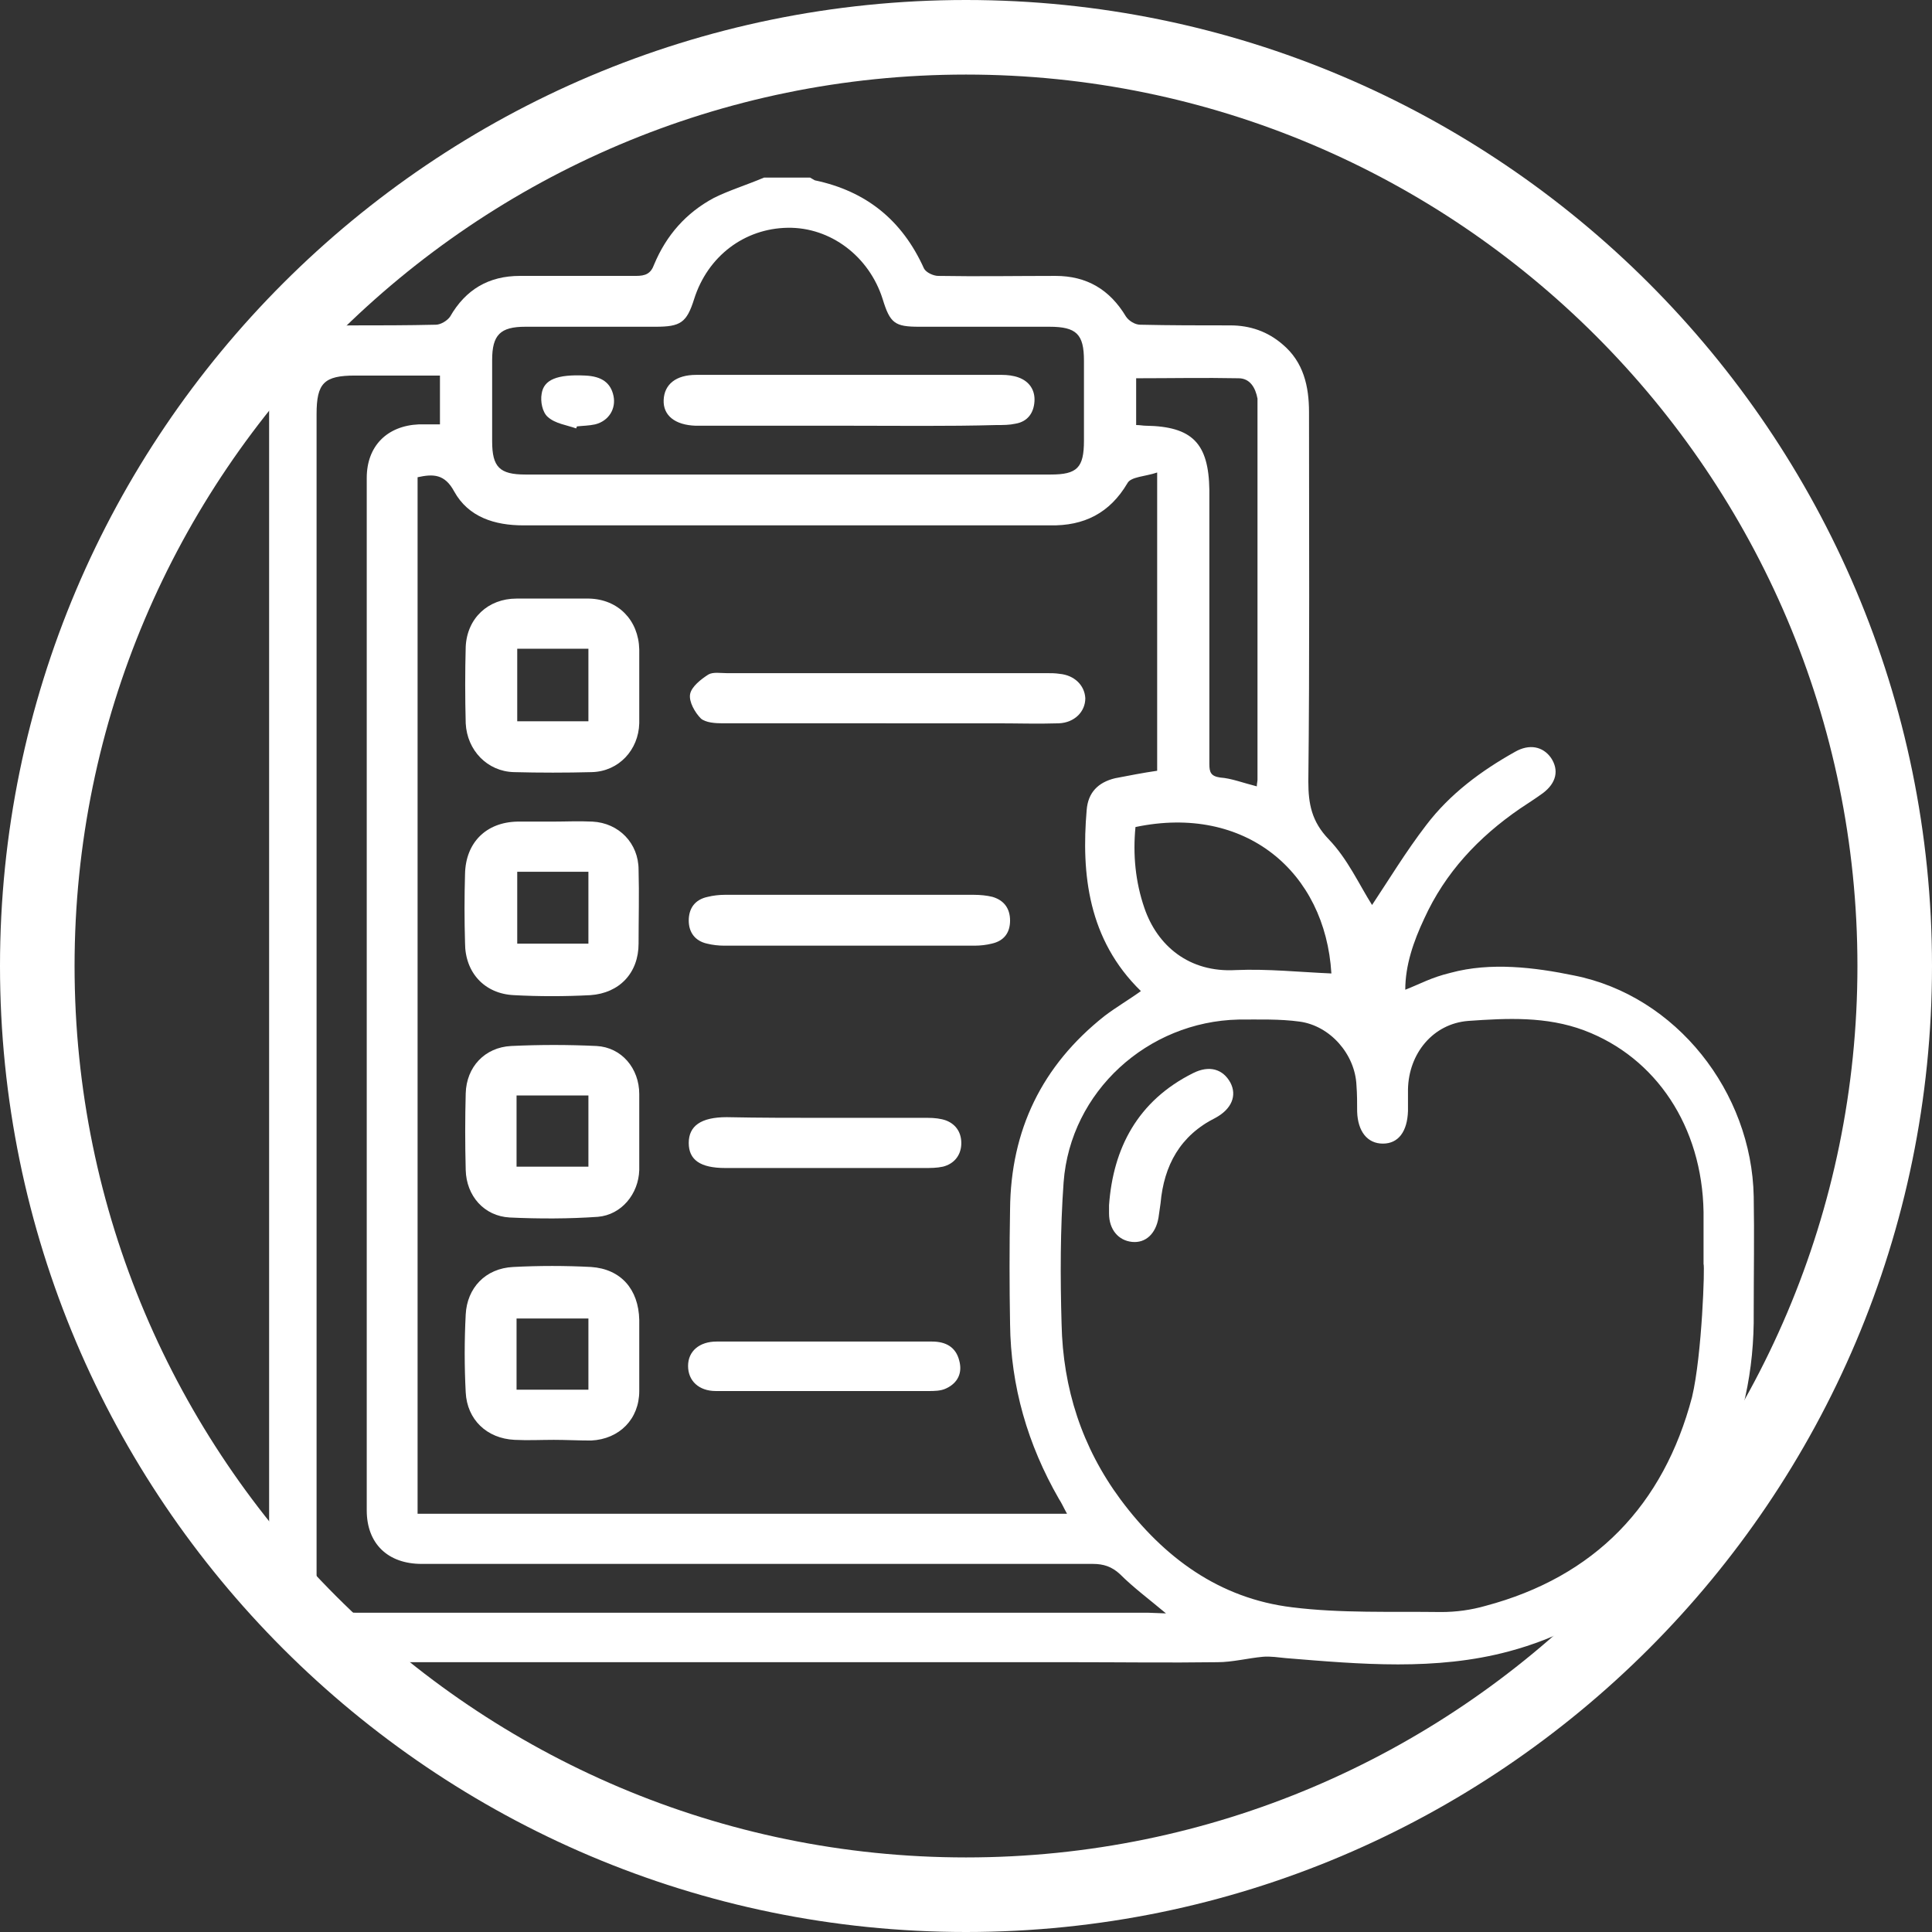
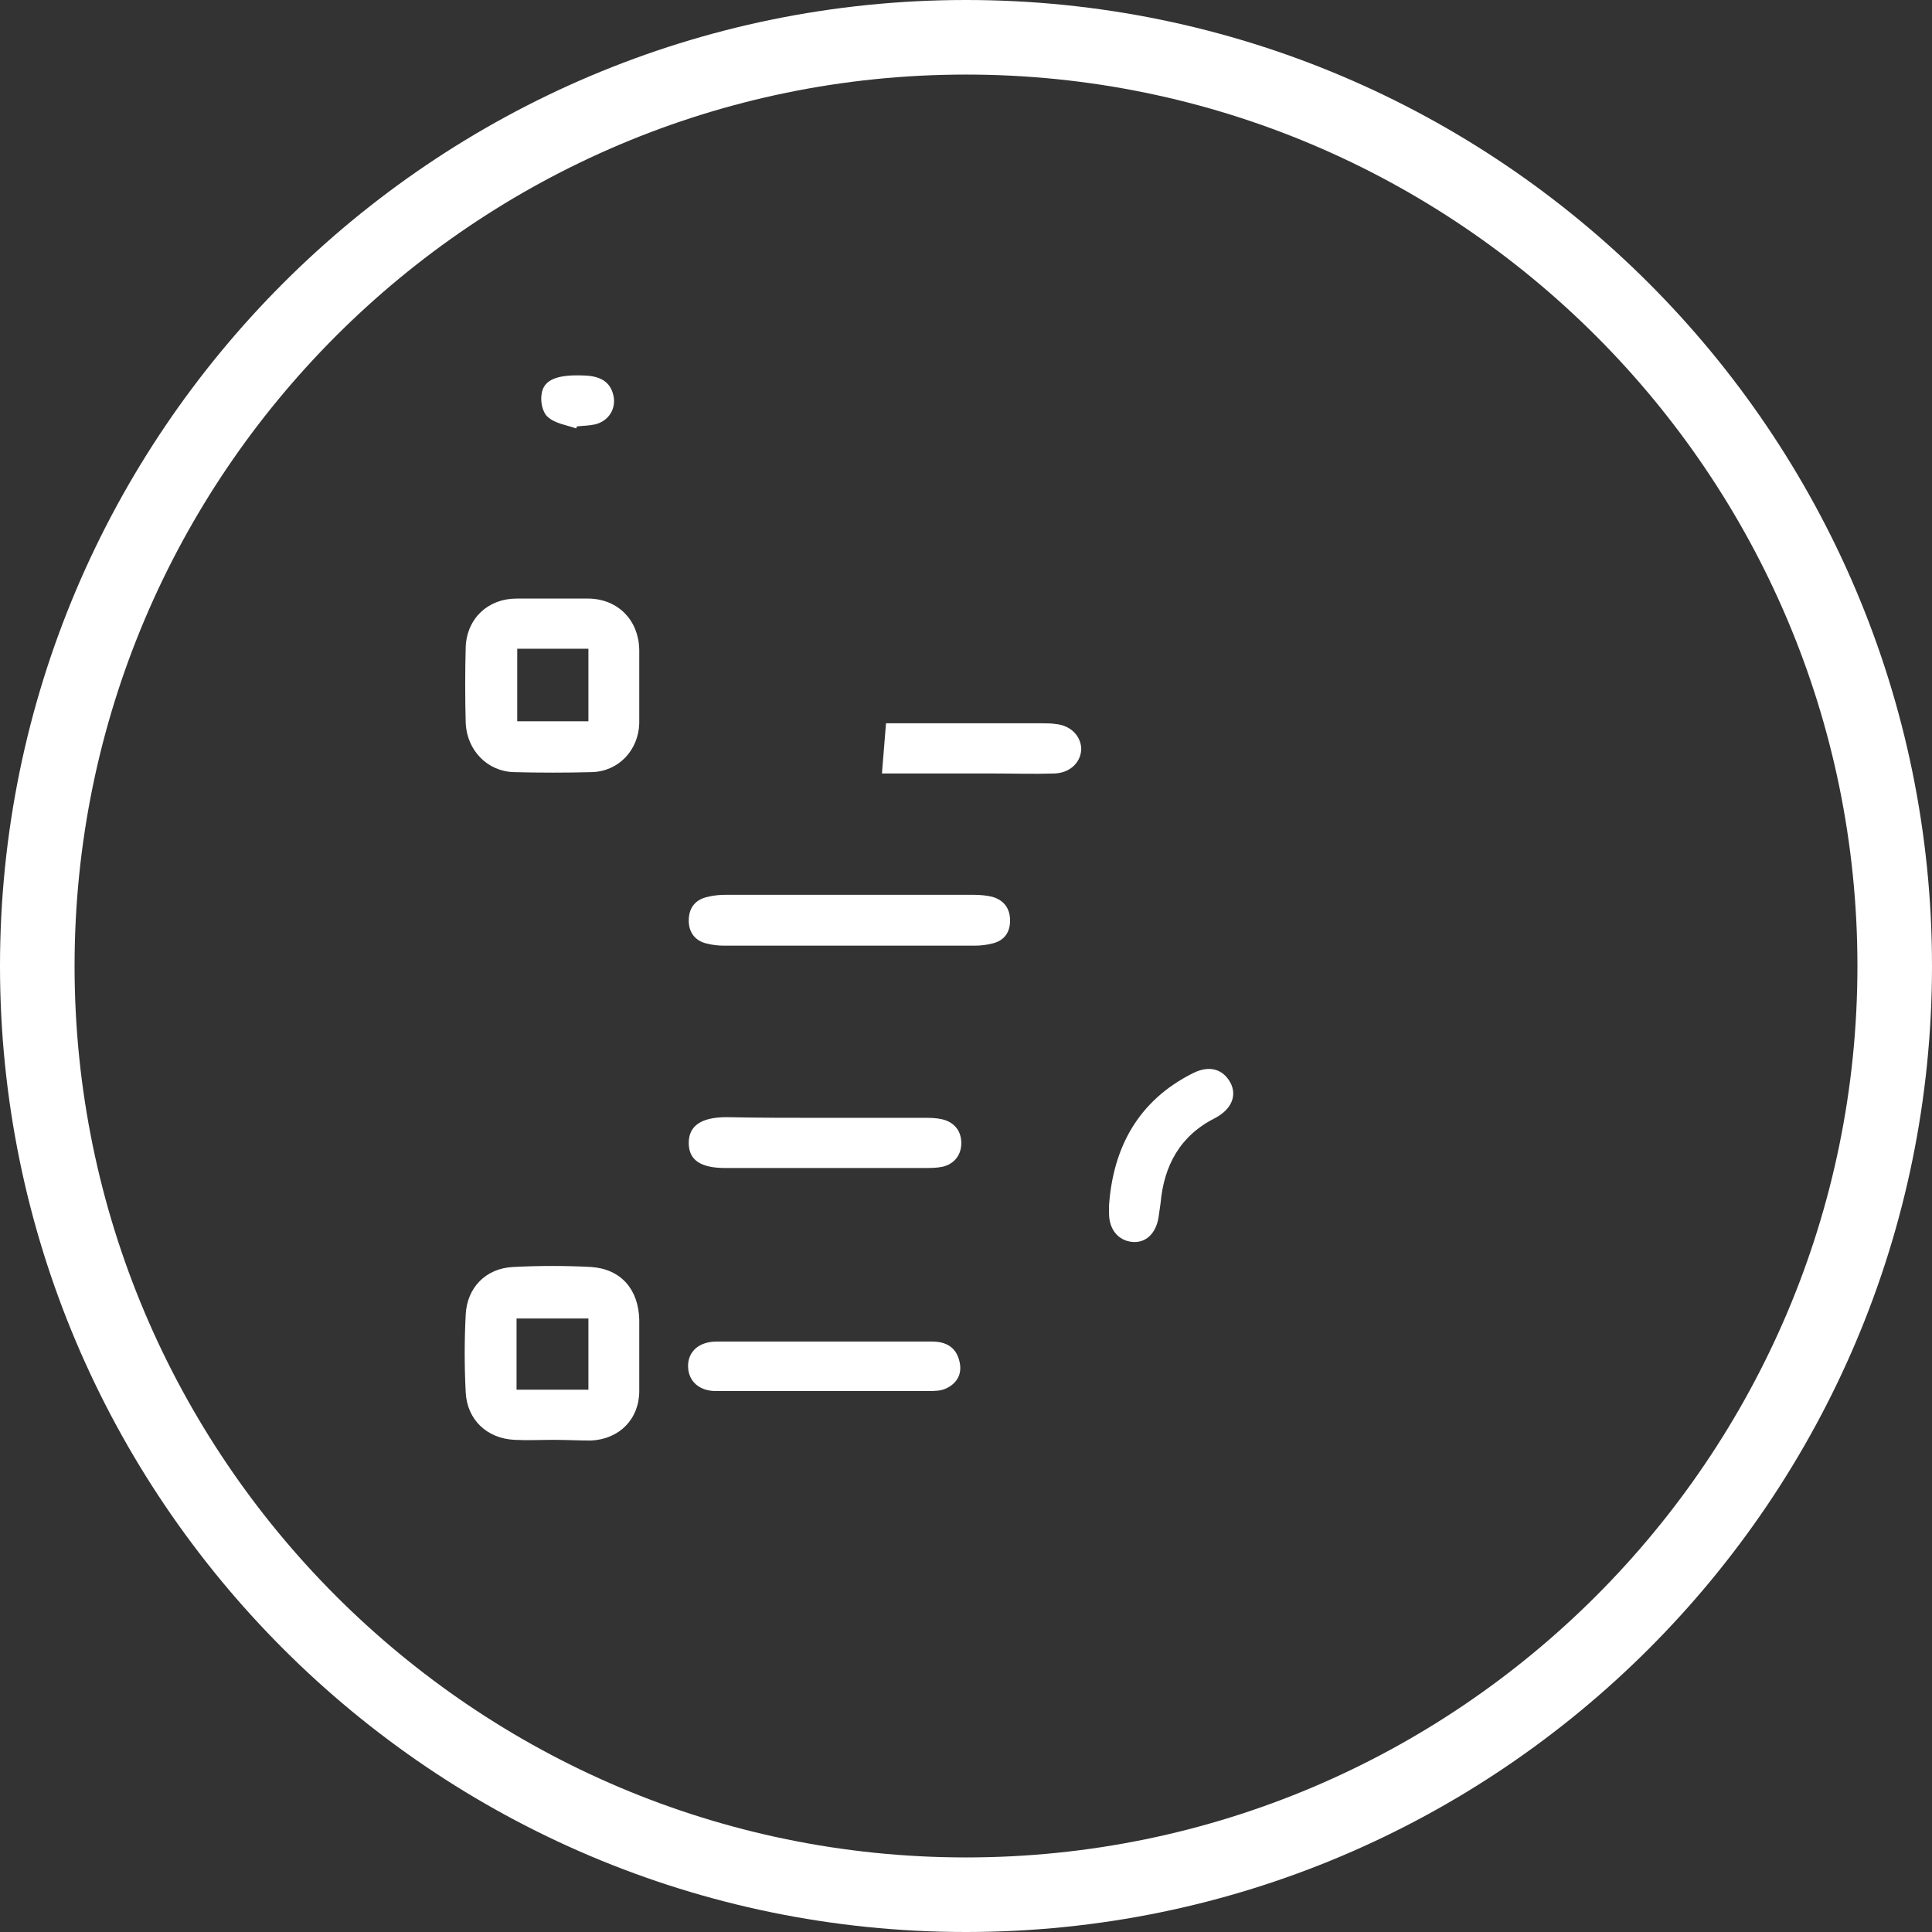
<svg xmlns="http://www.w3.org/2000/svg" id="Livello_2" data-name="Livello 2" viewBox="0 0 285 285">
  <rect x="0" y="0" width="285" height="285" fill="#333333" stroke="none" />
  <defs>
    <style>      .cls-1 {        fill: #fff;        stroke-width: 0px;      }    </style>
  </defs>
  <g id="Livello_2-2" data-name="Livello 2">
    <g id="Livello_1-2" data-name="Livello 1-2">
      <g>
        <path class="cls-1" d="M142.5,285C63.9,285,0,221.1,0,142.5S63.9,0,142.5,0s142.5,63.9,142.5,142.5-63.9,142.5-142.5,142.5ZM142.5,11C70,11,11,70,11,142.5s59,131.5,131.5,131.5,131.5-59,131.5-131.5S215,11,142.5,11Z" />
        <g>
-           <path class="cls-1" d="M112.7,26.2h6.8c.2.1.5.3.7.4,7.6,1.6,12.9,5.9,16.1,13,.3.6,1.4,1.1,2.1,1.1,5.8.1,11.6,0,17.3,0,4.6,0,8,2,10.4,6,.4.6,1.3,1.2,2.1,1.2,4.4.1,8.8.1,13.3.1,2.9,0,5.5.9,7.7,2.8,3.1,2.6,3.9,6.2,3.9,10,0,18.2.1,36.4-.1,54.5,0,3.3.5,5.9,3,8.5,2.8,2.9,4.5,6.7,6.4,9.7,2.4-3.6,5-7.9,8-11.8,3.5-4.6,8.1-8,13.1-10.8,2.1-1.2,4.1-.8,5.3.9,1.2,1.8.8,3.7-1.2,5.2-1.1.8-2.2,1.5-3.4,2.3-6.1,4.2-11,9.4-14.1,16.2-1.6,3.4-2.8,6.9-2.8,10.5,2.3-.9,3.8-1.8,6.7-2.5,5.9-1.6,12.4-.8,18.2.4,15.1,3,26.2,17.2,26.5,32.6.1,5.7,0,11.4,0,17.1.1,8.5-1.6,16.6-5.4,24.1-6.5,13-16.5,22.1-30.7,25.9-10.8,2.9-21.9,1.9-32.9,1-1.1-.1-2.3-.3-3.4-.2-2.2.2-4.5.8-6.7.8-7.2.1-14.4,0-21.6,0H51.5c-4.2,0-7.5-1.4-9.9-4.8-.8-1.1-1.3-2.5-1.9-3.8V56.5c.1-.2.3-.3.4-.4,2.1-5.6,5.6-8.1,11.6-8.1,4.2,0,8.4,0,12.6-.1.7,0,1.7-.6,2.1-1.2,2.3-4,5.7-6,10.3-6h17.1c1.4,0,2.2-.3,2.7-1.7,1.8-4.3,4.7-7.6,8.8-9.8,2.2-1.1,4.8-1.9,7.4-3h0ZM61.6,70.4v152.9h95.8c-.5-.9-.8-1.6-1.2-2.2-4.6-8-7.1-16.6-7.2-25.8-.1-5.6-.1-11.3,0-16.9.1-11.7,4.7-21.2,13.9-28.5,1.7-1.3,3.6-2.4,5.4-3.7-7.8-7.6-8.8-17.3-8-26.7.2-2.6,1.7-4.1,4.2-4.7,2.1-.4,4.1-.8,6.2-1.1v-44c-1.7.6-3.9.6-4.4,1.6-2.6,4.4-6.4,6.3-11.4,6.2h-77.7c-4.2,0-8.1-1.2-10.2-5-1.4-2.6-3.1-2.6-5.4-2.1h0ZM251.3,186.5v-7.7c-.2-12.6-7-22.8-17.6-26.8-5.6-2.1-11.4-1.8-17.1-1.4-5.2.4-8.8,4.8-8.9,10.1v3.2c-.1,3-1.4,4.8-3.7,4.8s-3.7-1.8-3.8-4.7c0-1.3,0-2.6-.1-3.9-.2-4.6-3.9-8.8-8.4-9.4-2.9-.4-6-.3-9-.3-13.4.3-24.8,10.6-25.8,24-.5,6.9-.5,14-.3,20.9.2,9.5,3,18.2,8.7,25.9,6.4,8.6,14.6,14.6,25.3,15.9,7.2.9,14.6.6,22,.7,2.2,0,4.4-.3,6.5-.9,16.2-4.3,26.3-14.9,30.5-30.8,1.5-6.3,1.9-19.6,1.7-19.6h0ZM172,238c-2.5-2.1-4.8-3.8-6.8-5.8-1.2-1.1-2.4-1.5-4-1.5H62.2c-5,0-8.1-3-8.1-7.9V70.5c0-4.7,3-7.7,7.7-7.9h3.1v-7.2h-12.5c-4.6,0-5.7,1.1-5.7,5.7v171.1c0,4.6,1.1,5.7,5.8,5.7h116.8l2.7.1h0ZM116.1,70h38.9c3.9,0,4.9-1,4.9-5v-11.8c0-3.9-1.1-5-5.1-5h-19.2c-3.6,0-4.3-.5-5.4-4.1-2-6.3-7.7-10.6-14-10.5-6.4.1-11.8,4.2-13.8,10.5-1.1,3.5-2,4.1-5.7,4.1h-19.2c-3.7,0-4.9,1.2-4.9,4.9v12c0,3.8,1.1,4.9,4.9,4.9,12.8,0,25.7,0,38.6,0h0ZM185.4,116c0-.4.1-.7.1-1v-56.2c-.3-1.6-1.1-3-2.8-3-5-.1-10.1,0-15.1,0v6.9c.6,0,1,.1,1.4.1,6.9.1,9.3,2.6,9.4,9.5v40.4c0,1.2.2,1.8,1.6,2,1.6.1,3.4.8,5.4,1.3h0ZM196.4,143.6c-.9-15-12.7-25-28.9-21.6-.4,4.1,0,8.1,1.3,11.9,1.9,5.6,6.6,9.6,13.5,9.2,4.7-.2,9.4.3,14.1.5Z" />
-           <path class="cls-1" d="M94.3,167v5.6c-.1,3.5-2.6,6.6-6.1,6.9-4.3.3-8.7.3-13,.1-3.8-.2-6.4-3.2-6.5-7s-.1-7.6,0-11.3c.1-3.9,2.8-6.8,6.7-7,4.2-.2,8.4-.2,12.6,0,3.7.2,6.3,3.3,6.3,7.1v5.6h0ZM76.2,172.1h10.6v-10.5h-10.6v10.5Z" />
          <path class="cls-1" d="M81.7,212.4c-1.9,0-3.8.1-5.8,0-4.1-.2-7-3-7.2-7-.2-3.8-.2-7.7,0-11.5.2-3.9,2.9-6.8,7-7,3.8-.2,7.7-.2,11.5,0,4.4.3,7,3.3,7.1,7.8v10.5c0,4.1-2.9,7.1-7.1,7.3-1.9,0-3.7-.1-5.5-.1h0ZM76.2,205h10.6v-10.5h-10.6v10.5Z" />
-           <path class="cls-1" d="M81.4,121.2c2,0,4-.1,6,0,3.9.2,6.8,3.2,6.8,7.1.1,3.6,0,7.3,0,10.9,0,4.3-2.8,7.3-7.1,7.6-3.8.2-7.6.2-11.3,0-4.3-.2-7.2-3.3-7.2-7.7-.1-3.4-.1-6.8,0-10.2.1-4.6,3.1-7.6,7.7-7.7,1.7,0,3.4,0,5.1,0h0ZM86.8,139.2v-10.6h-10.5v10.6h10.5Z" />
          <path class="cls-1" d="M94.3,101.1v5.6c-.1,3.9-3,7.1-7,7.2-3.8.1-7.7.1-11.5,0-3.9-.1-6.9-3.2-7.1-7.2-.1-3.8-.1-7.6,0-11.3.2-4.2,3.3-7.1,7.5-7.1h10.7c4.3.1,7.3,3.2,7.4,7.5v5.3h0ZM86.8,106.5v-10.8h-10.5v10.7h10.5v.1Z" />
-           <path class="cls-1" d="M130.7,106.7h-24.1c-1.1,0-2.5-.1-3.2-.7-.9-.9-1.8-2.5-1.6-3.6.2-1.1,1.6-2.2,2.7-2.9.7-.4,1.8-.2,2.7-.2h47.2c.6,0,1.3,0,1.9.1,2.2.2,3.7,1.7,3.8,3.6,0,2-1.6,3.6-3.9,3.7-3.1.1-6.1,0-9.2,0h-16.3Z" />
+           <path class="cls-1" d="M130.7,106.7h-24.1h47.2c.6,0,1.3,0,1.9.1,2.2.2,3.7,1.7,3.8,3.6,0,2-1.6,3.6-3.9,3.7-3.1.1-6.1,0-9.2,0h-16.3Z" />
          <path class="cls-1" d="M125.5,132h18.2c.9,0,1.9.1,2.7.3,1.7.5,2.6,1.7,2.6,3.5s-.9,3-2.7,3.4c-.8.2-1.7.3-2.5.3h-37c-.8,0-1.7-.1-2.5-.3-1.8-.4-2.7-1.7-2.7-3.4,0-1.8.9-3.1,2.8-3.5.8-.2,1.7-.3,2.5-.3h18.6Z" />
          <path class="cls-1" d="M121.9,164.9h15c.9,0,1.9.1,2.7.4,1.5.6,2.3,1.9,2.2,3.6-.1,1.6-1.1,2.8-2.7,3.2-.9.2-1.8.2-2.8.2h-29.3c-3.7,0-5.4-1.2-5.4-3.7s1.8-3.8,5.6-3.8c4.8.1,9.8.1,14.7.1h0Z" />
          <path class="cls-1" d="M121.4,205.2h-15.8c-2.5,0-4.1-1.5-4.1-3.7s1.7-3.6,4.2-3.6h31.8c2,0,3.5.8,4,2.8.5,1.8-.2,3.3-1.9,4.1-.8.4-1.8.4-2.7.4h-15.5Z" />
          <path class="cls-1" d="M163.6,177.8c.6-8.4,4.2-15.4,12.4-19.5,2.4-1.2,4.4-.6,5.5,1.4,1,1.9.2,3.9-2.2,5.2-5.2,2.6-7.6,7-8.1,12.6-.1.7-.2,1.4-.3,2.1-.4,2.4-1.9,3.8-3.9,3.6s-3.4-1.8-3.4-4.2v-1.2h0Z" />
-           <path class="cls-1" d="M125.1,62.8h-22.5c-3-.1-4.8-1.5-4.7-3.8s1.8-3.7,4.8-3.7h45.1c.8,0,1.7.1,2.5.4,1.6.6,2.4,1.9,2.3,3.5-.1,1.7-1,3-2.8,3.3-.9.2-1.8.2-2.8.2-7.2.2-14.6.1-21.9.1h0Z" />
          <path class="cls-1" d="M85,63.2c-1.4-.5-3.1-.7-4.2-1.7-.8-.7-1.1-2.3-.9-3.4.3-2.1,2.3-2.9,6.4-2.7,2.5.1,3.8,1.1,4.2,3,.4,1.9-.7,3.7-2.7,4.2-.9.2-1.8.2-2.7.3,0,.1-.1.2-.1.3Z" />
        </g>
      </g>
    </g>
  </g>
</svg>